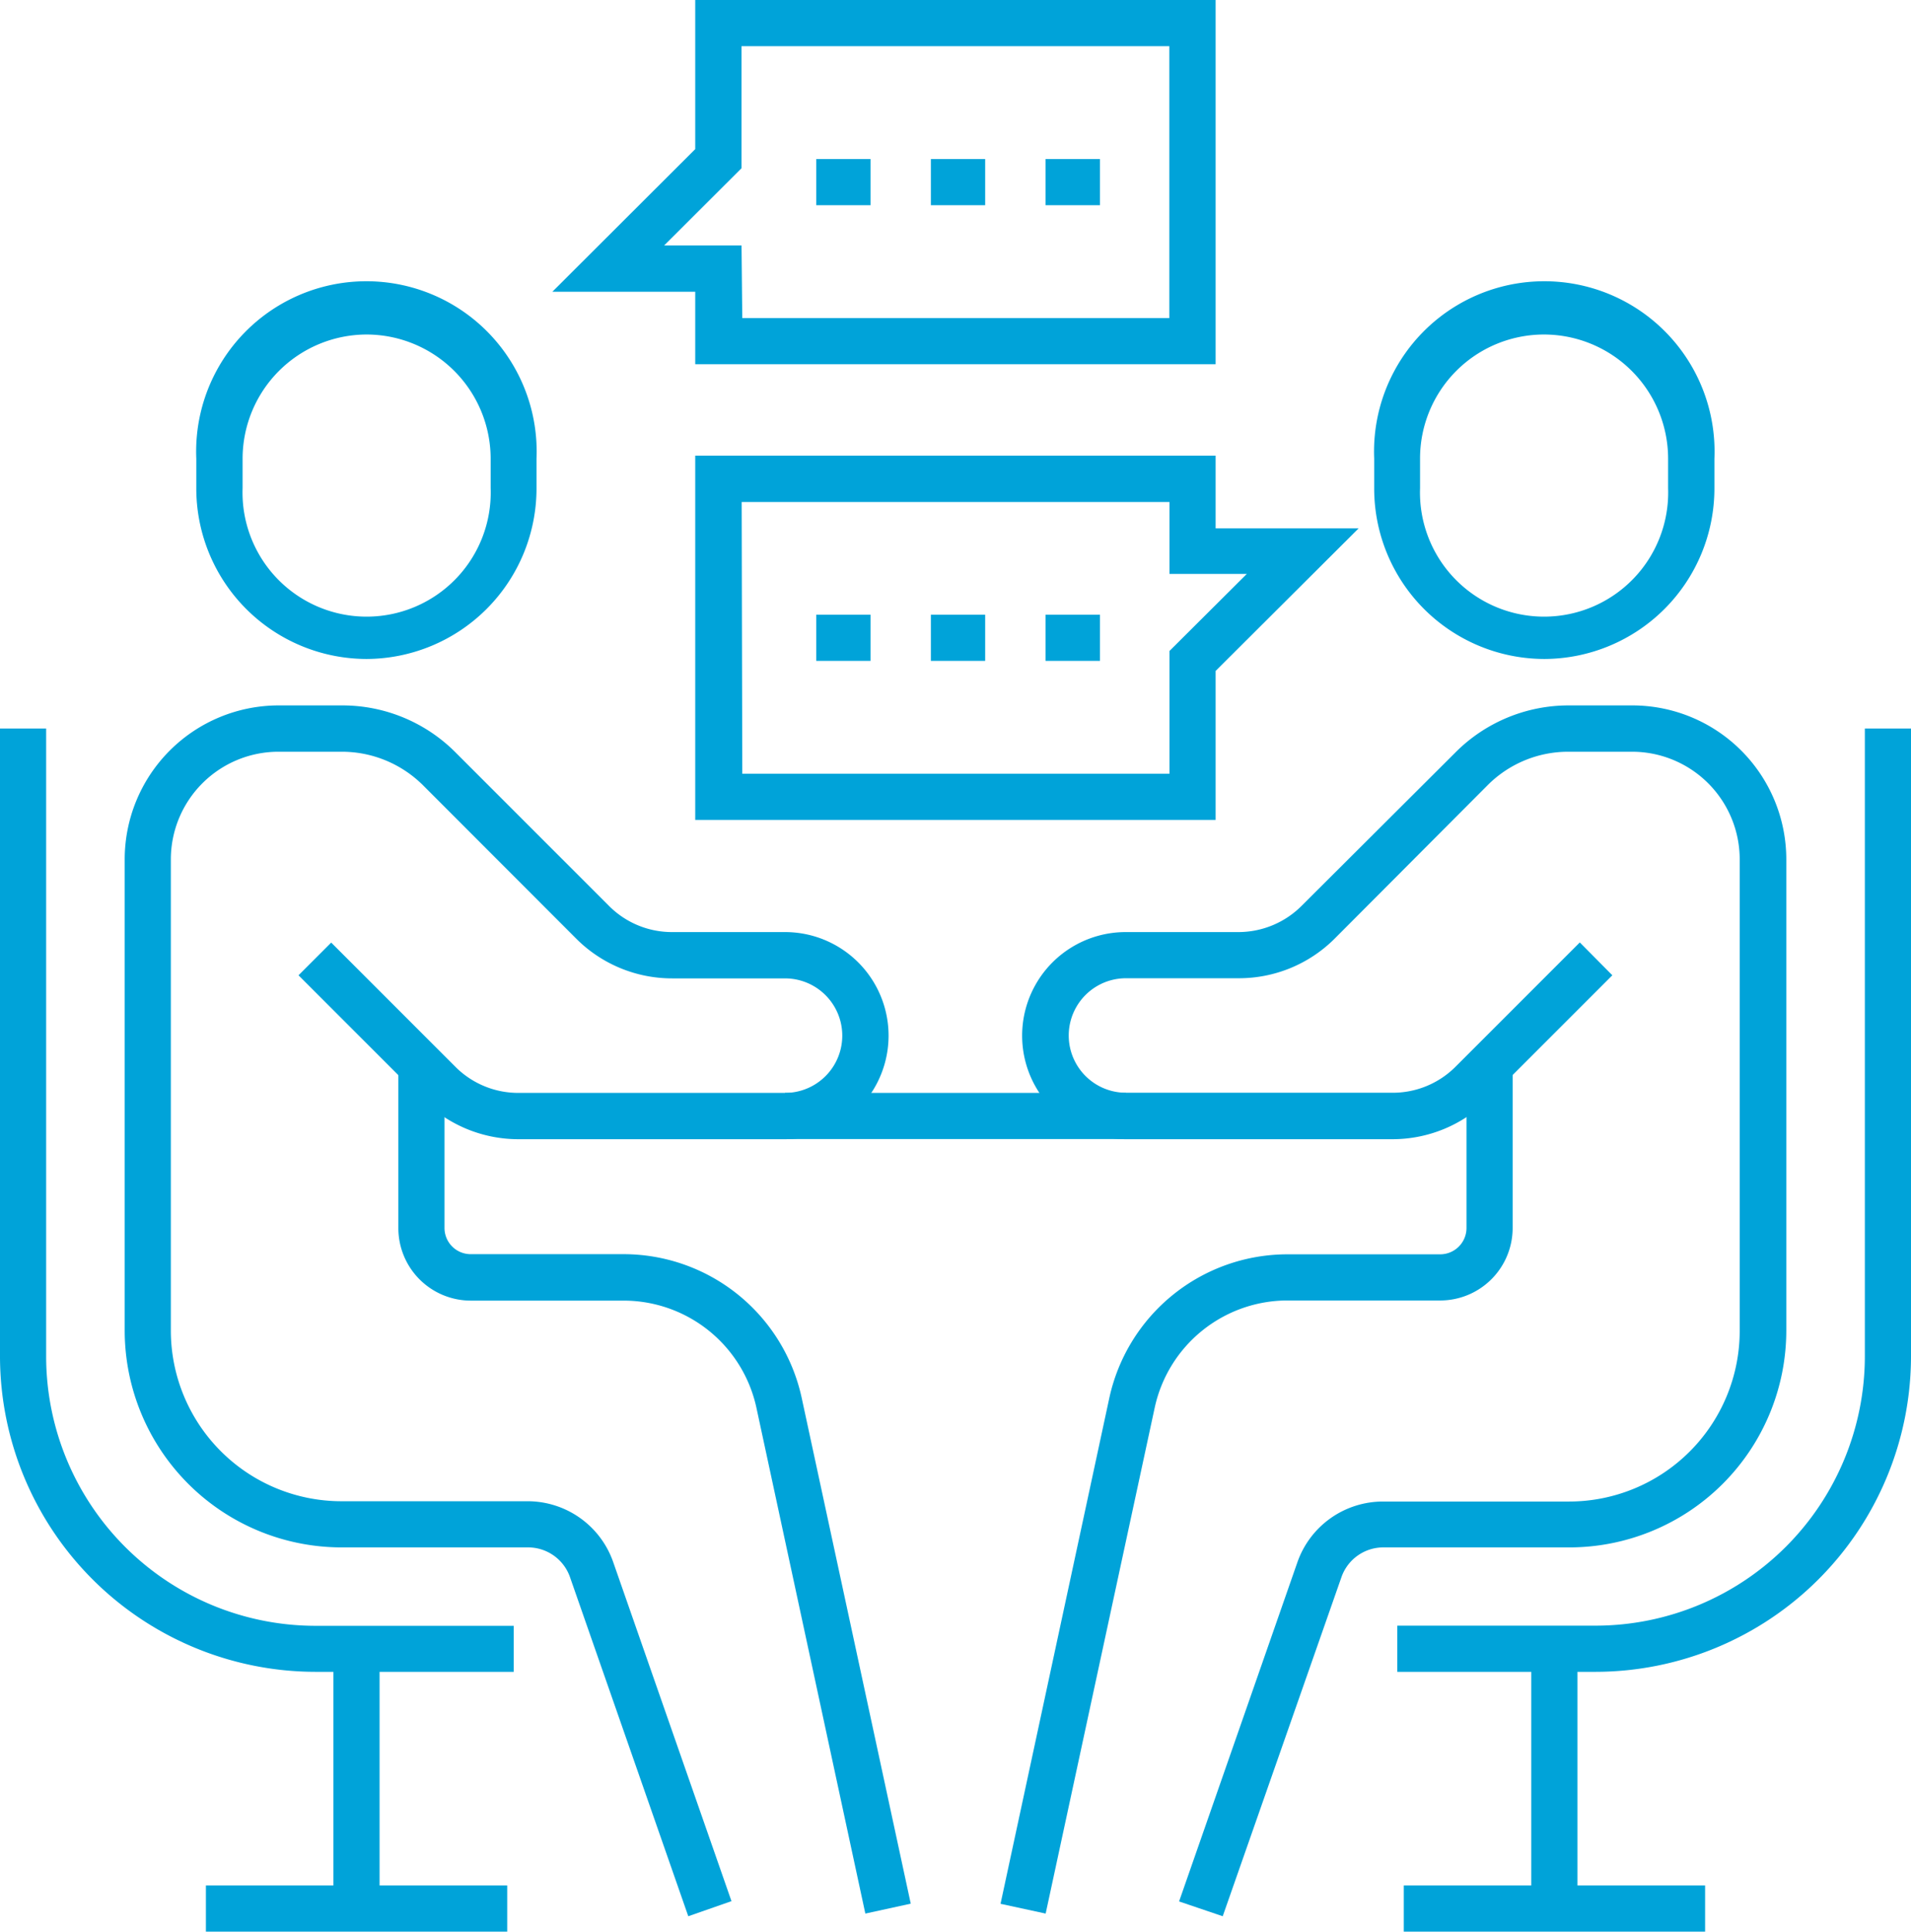
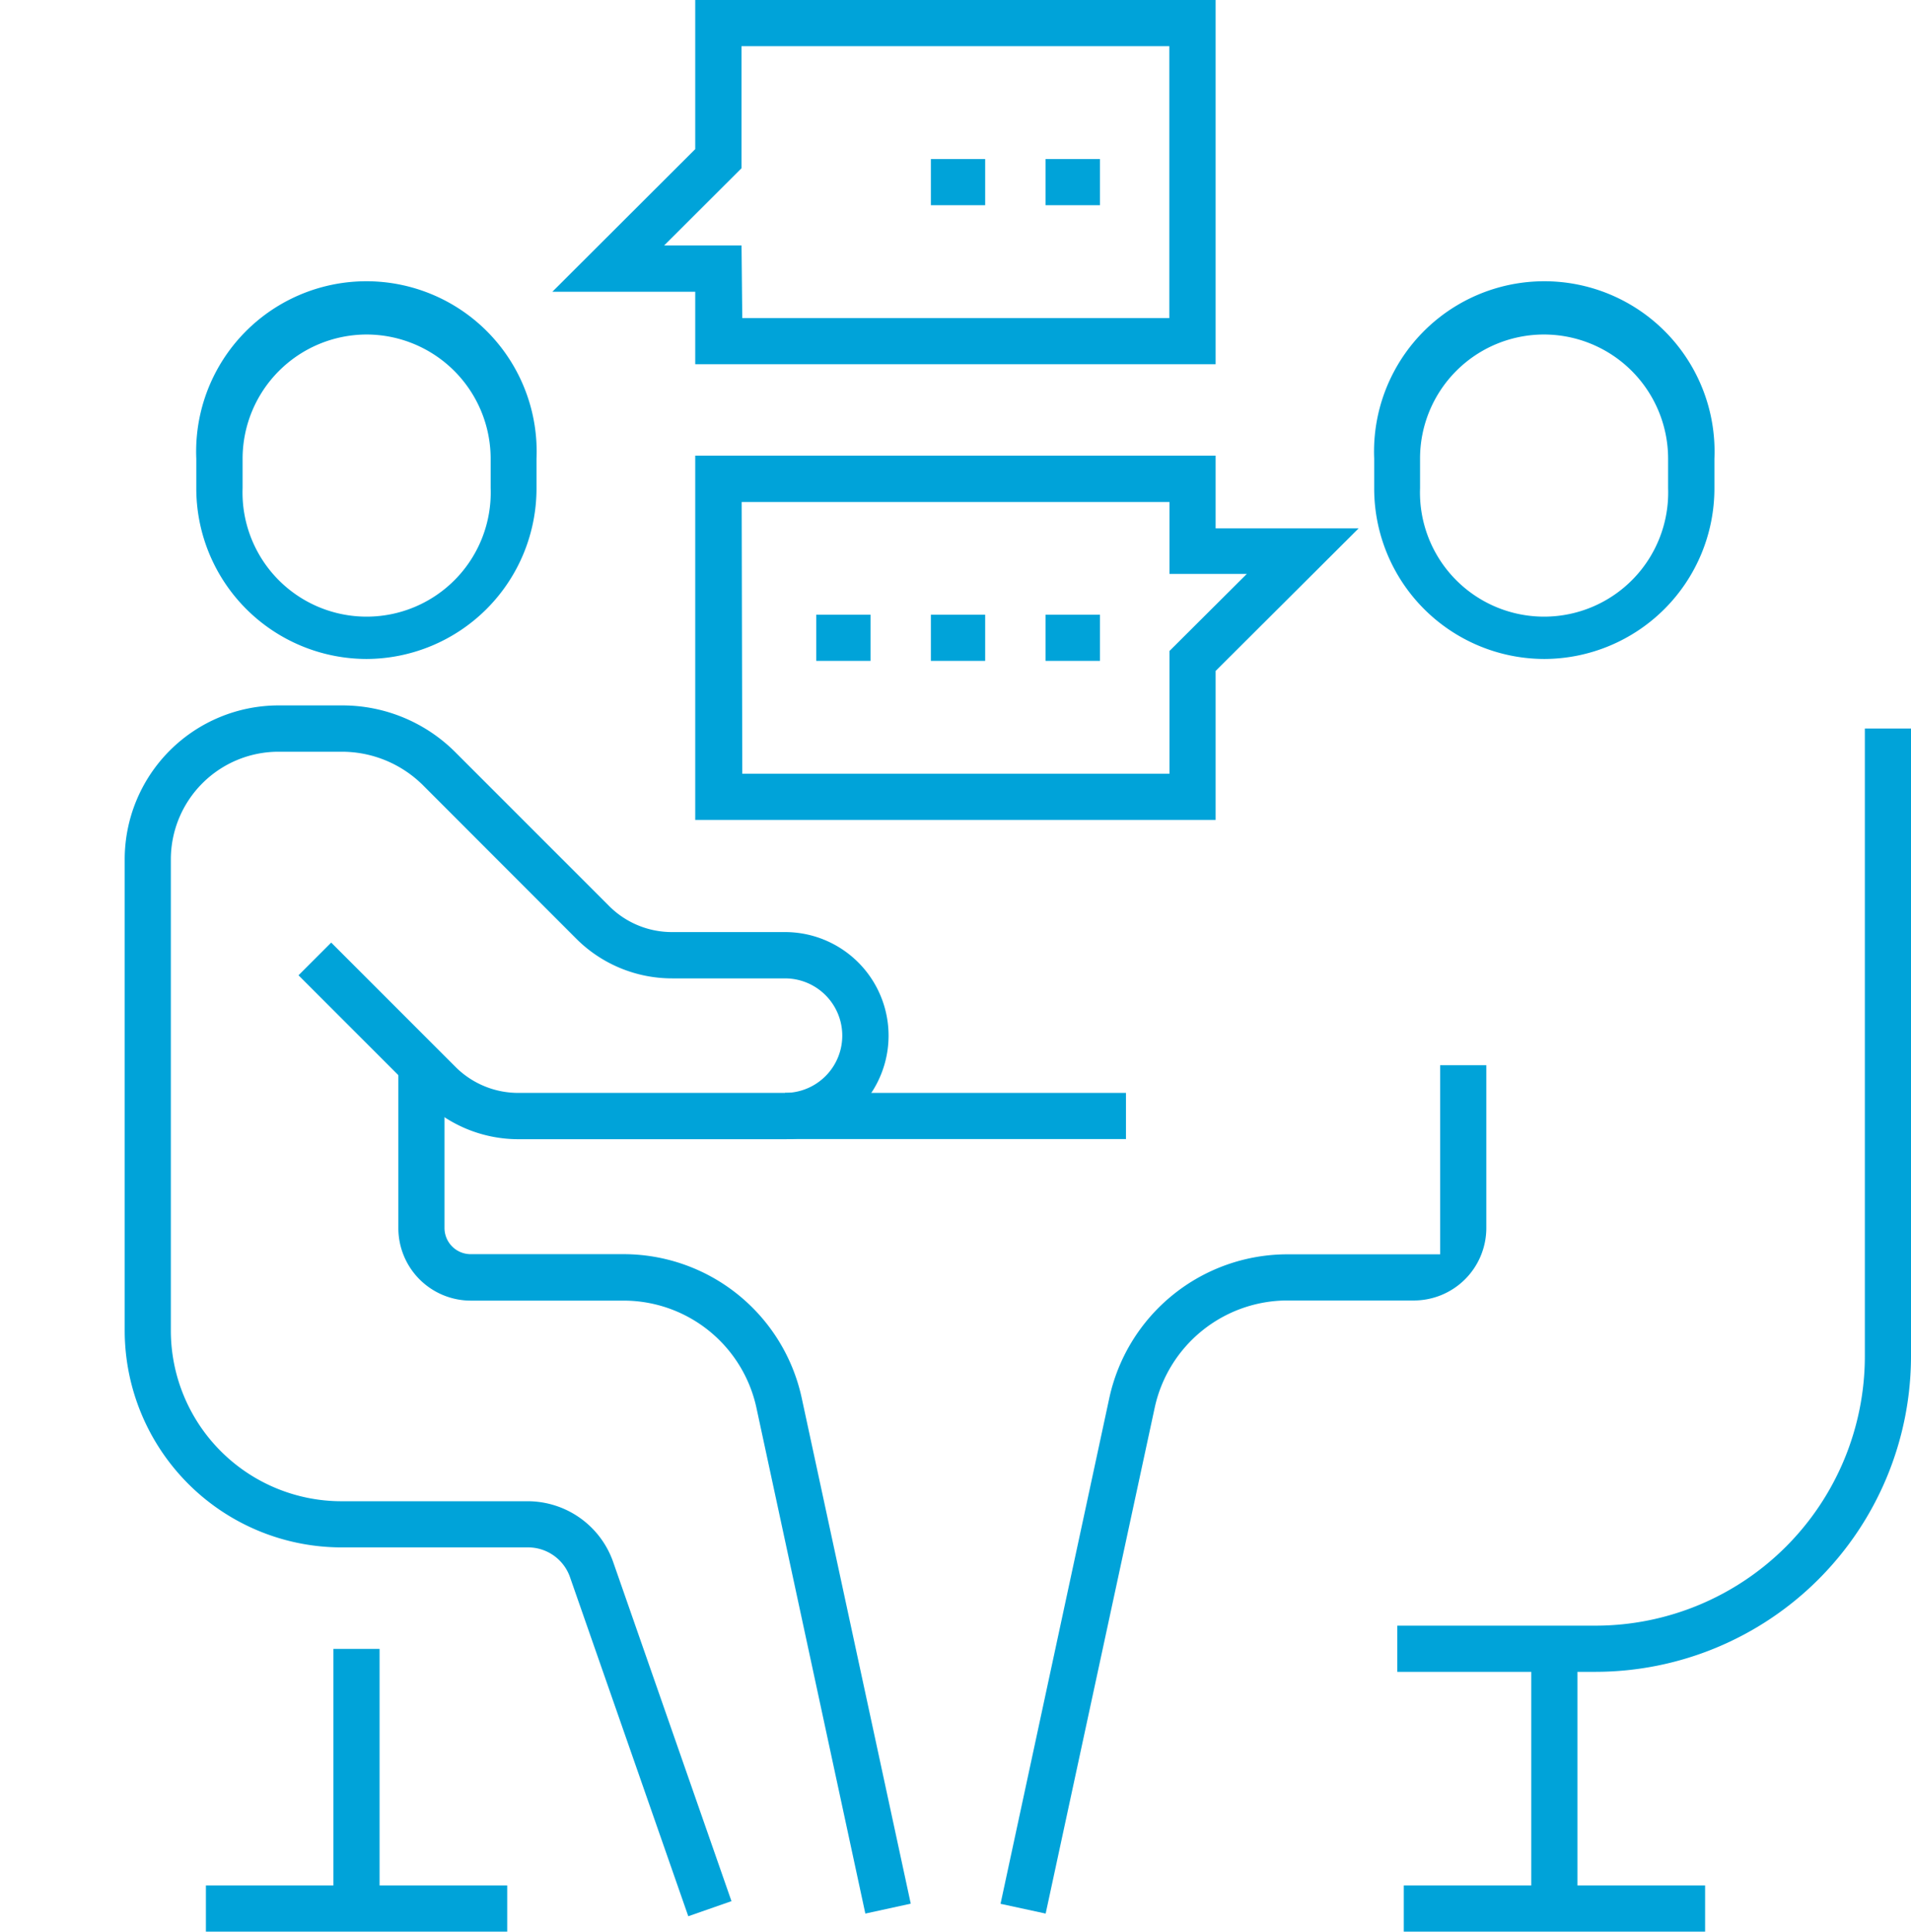
<svg xmlns="http://www.w3.org/2000/svg" viewBox="0 0 129.19 130.57">
  <defs>
    <style>.cls-1{fill:#00a3d9;}</style>
  </defs>
  <title>plan1-icon</title>
  <g id="レイヤー_2" data-name="レイヤー 2">
    <g id="レイヤー_1-2" data-name="レイヤー 1">
      <path class="cls-1" d="M24.78,44.54h0A11.53,11.53,0,0,1,13.27,33V31a11.51,11.51,0,1,1,23,0v2A11.53,11.53,0,0,1,24.78,44.54Zm0-21.93A8.4,8.4,0,0,0,16.4,31v2a8.39,8.39,0,1,0,16.77,0V31A8.4,8.4,0,0,0,24.78,22.61Z" />
      <path class="cls-1" d="M46.53,129.52l-8-22.93a3,3,0,0,0-2.84-2H23.08A14.67,14.67,0,0,1,8.43,89.94V58.08a10.41,10.41,0,0,1,10.39-10.4h4.31a10.79,10.79,0,0,1,7.67,3.18L41.16,61.22A6,6,0,0,0,45.46,63h7.61a7,7,0,0,1,0,14h-18a9.14,9.14,0,0,1-6.51-2.7l-8.38-8.38,2.21-2.21,8.38,8.38a6,6,0,0,0,4.3,1.78h18a3.87,3.87,0,0,0,0-7.74H45.46a9.16,9.16,0,0,1-6.51-2.69L28.59,53.07a7.78,7.78,0,0,0-5.46-2.26H18.82a7.28,7.28,0,0,0-7.27,7.27V89.94a11.54,11.54,0,0,0,11.53,11.53H35.67a6.13,6.13,0,0,1,5.78,4.1l8,22.93Z" />
      <path class="cls-1" d="M58.5,129.34,51.13,95.12a9.19,9.19,0,0,0-8.93-7.21H31.83a4.9,4.9,0,0,1-4.9-4.9V72h3.12V83a1.77,1.77,0,0,0,1.77,1.77H42.19a12.33,12.33,0,0,1,12,9.68l7.38,34.22Z" />
-       <path class="cls-1" d="M34.73,113H21.32A21.35,21.35,0,0,1,0,91.69V49.24H3.12V91.69a18.22,18.22,0,0,0,18.2,18.2H34.73Z" />
      <path class="cls-1" d="M104.41,44.54h0A11.52,11.52,0,0,1,92.9,33V31a11.51,11.51,0,1,1,23,0v2A11.53,11.53,0,0,1,104.41,44.54Zm0-21.93A8.38,8.38,0,0,0,96,31v2a8.39,8.39,0,1,0,16.77,0V31A8.4,8.4,0,0,0,104.41,22.61Z" />
-       <path class="cls-1" d="M82.66,129.52l-2.95-1,8-22.93a6.13,6.13,0,0,1,5.78-4.1h12.59a11.54,11.54,0,0,0,11.53-11.53V58.08a7.28,7.28,0,0,0-7.27-7.27h-4.31a7.69,7.69,0,0,0-5.46,2.26L90.24,63.43a9.15,9.15,0,0,1-6.51,2.69H76.12a3.87,3.87,0,1,0,0,7.74h18a6,6,0,0,0,4.3-1.78l8.38-8.38L109,65.92l-8.38,8.38A9.14,9.14,0,0,1,94.1,77h-18a7,7,0,1,1,0-14h7.61A6.05,6.05,0,0,0,88,61.22L98.39,50.86a10.79,10.79,0,0,1,7.67-3.18h4.31a10.41,10.41,0,0,1,10.39,10.4V89.94a14.67,14.67,0,0,1-14.65,14.65H93.52a3,3,0,0,0-2.83,2Z" />
-       <path class="cls-1" d="M70.69,129.34l-3.05-.66L75,94.46a12.33,12.33,0,0,1,12-9.68H97.36A1.78,1.78,0,0,0,99.14,83V72h3.12V83a4.9,4.9,0,0,1-4.9,4.9H87a9.19,9.19,0,0,0-8.93,7.21Z" />
+       <path class="cls-1" d="M70.69,129.34l-3.05-.66L75,94.46a12.33,12.33,0,0,1,12-9.68H97.36V72h3.12V83a4.9,4.9,0,0,1-4.9,4.9H87a9.19,9.19,0,0,0-8.93,7.21Z" />
      <path class="cls-1" d="M107.87,113H94.46v-3.12h13.41a18.22,18.22,0,0,0,18.2-18.2V49.24h3.12V91.69A21.35,21.35,0,0,1,107.87,113Z" />
      <rect class="cls-1" x="53.07" y="73.87" width="23.05" height="3.12" />
      <path class="cls-1" d="M82.18,55.42H47V30.8H82.18v4.91h9.67l-9.67,9.64Zm-32-3.12H79.06V44l5.23-5.21H79.06V33.93H50.14Z" />
      <path class="cls-1" d="M82.18,24.62H47v-4.9H37.34L47,10.08V0H82.18Zm-32-3.12H79.05V3.12H50.13v8.25L44.9,16.59h5.23Z" />
-       <rect class="cls-1" x="55.18" y="10.75" width="3.67" height="3.12" />
      <rect class="cls-1" x="62.93" y="10.75" width="3.67" height="3.12" />
      <rect class="cls-1" x="70.68" y="10.75" width="3.68" height="3.12" />
      <rect class="cls-1" x="55.18" y="41.55" width="3.67" height="3.12" />
      <rect class="cls-1" x="62.93" y="41.55" width="3.67" height="3.12" />
      <rect class="cls-1" x="70.68" y="41.55" width="3.68" height="3.12" />
      <rect class="cls-1" x="22.54" y="111.45" width="3.12" height="17.55" />
      <rect class="cls-1" x="13.92" y="127.44" width="20.37" height="3.12" />
      <rect class="cls-1" x="103.52" y="111.45" width="3.12" height="17.55" />
      <rect class="cls-1" x="94.9" y="127.44" width="20.37" height="3.12" />
    </g>
  </g>
</svg>